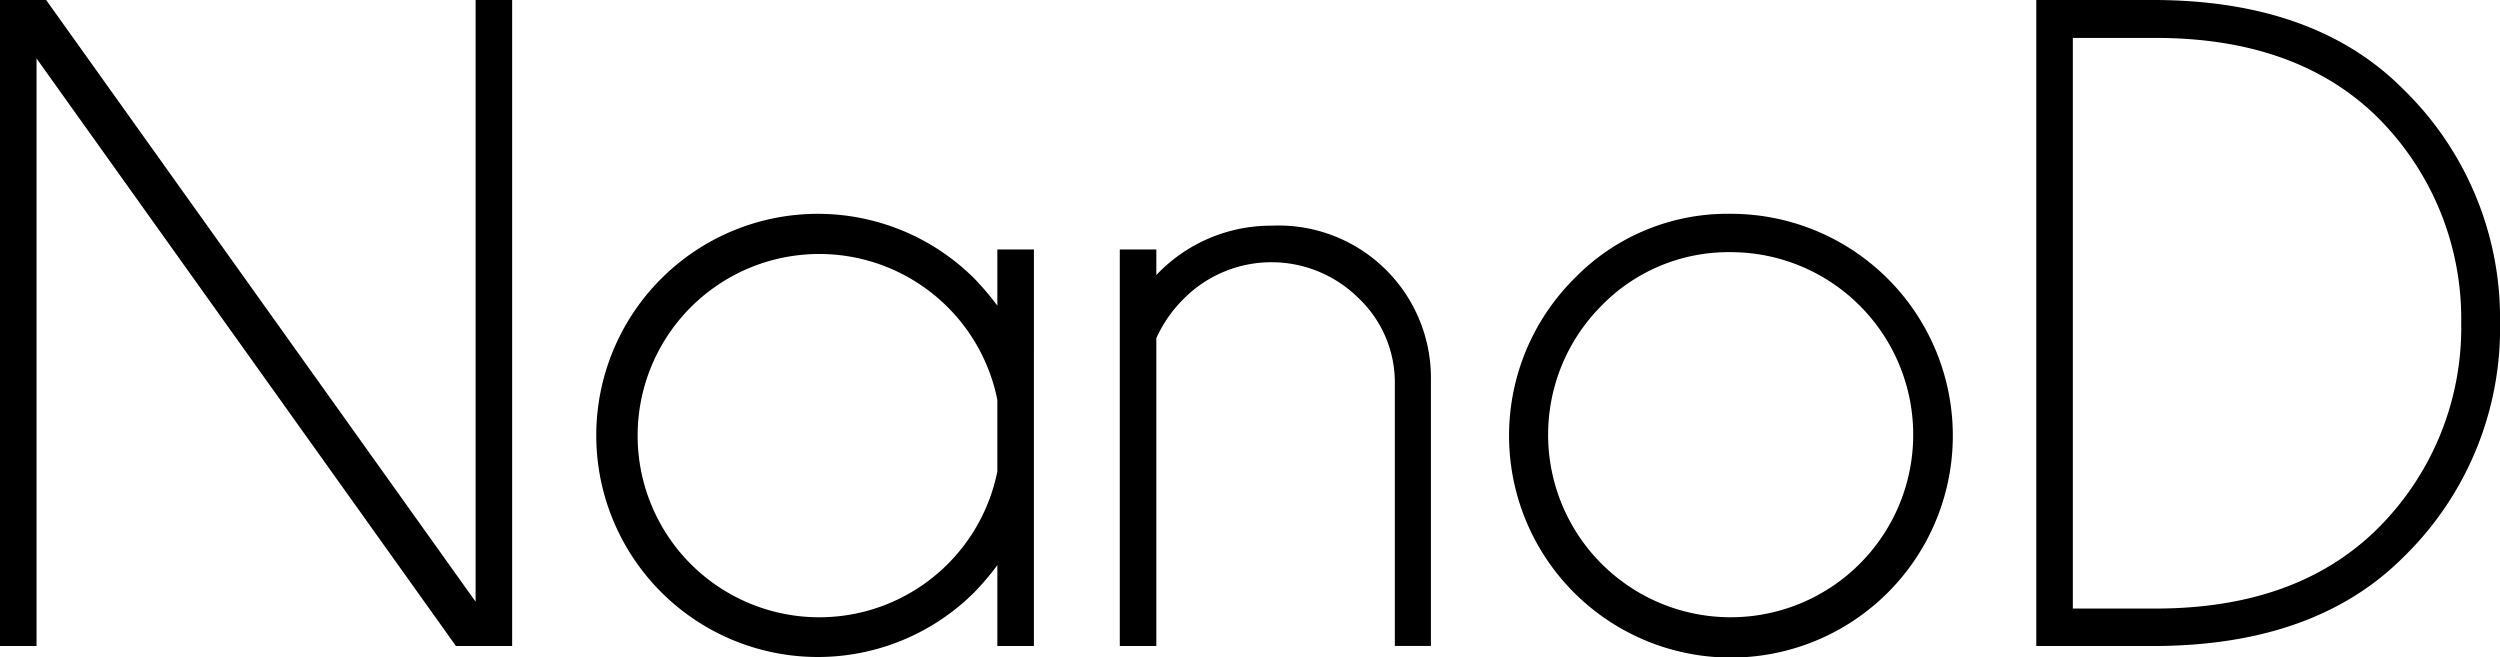
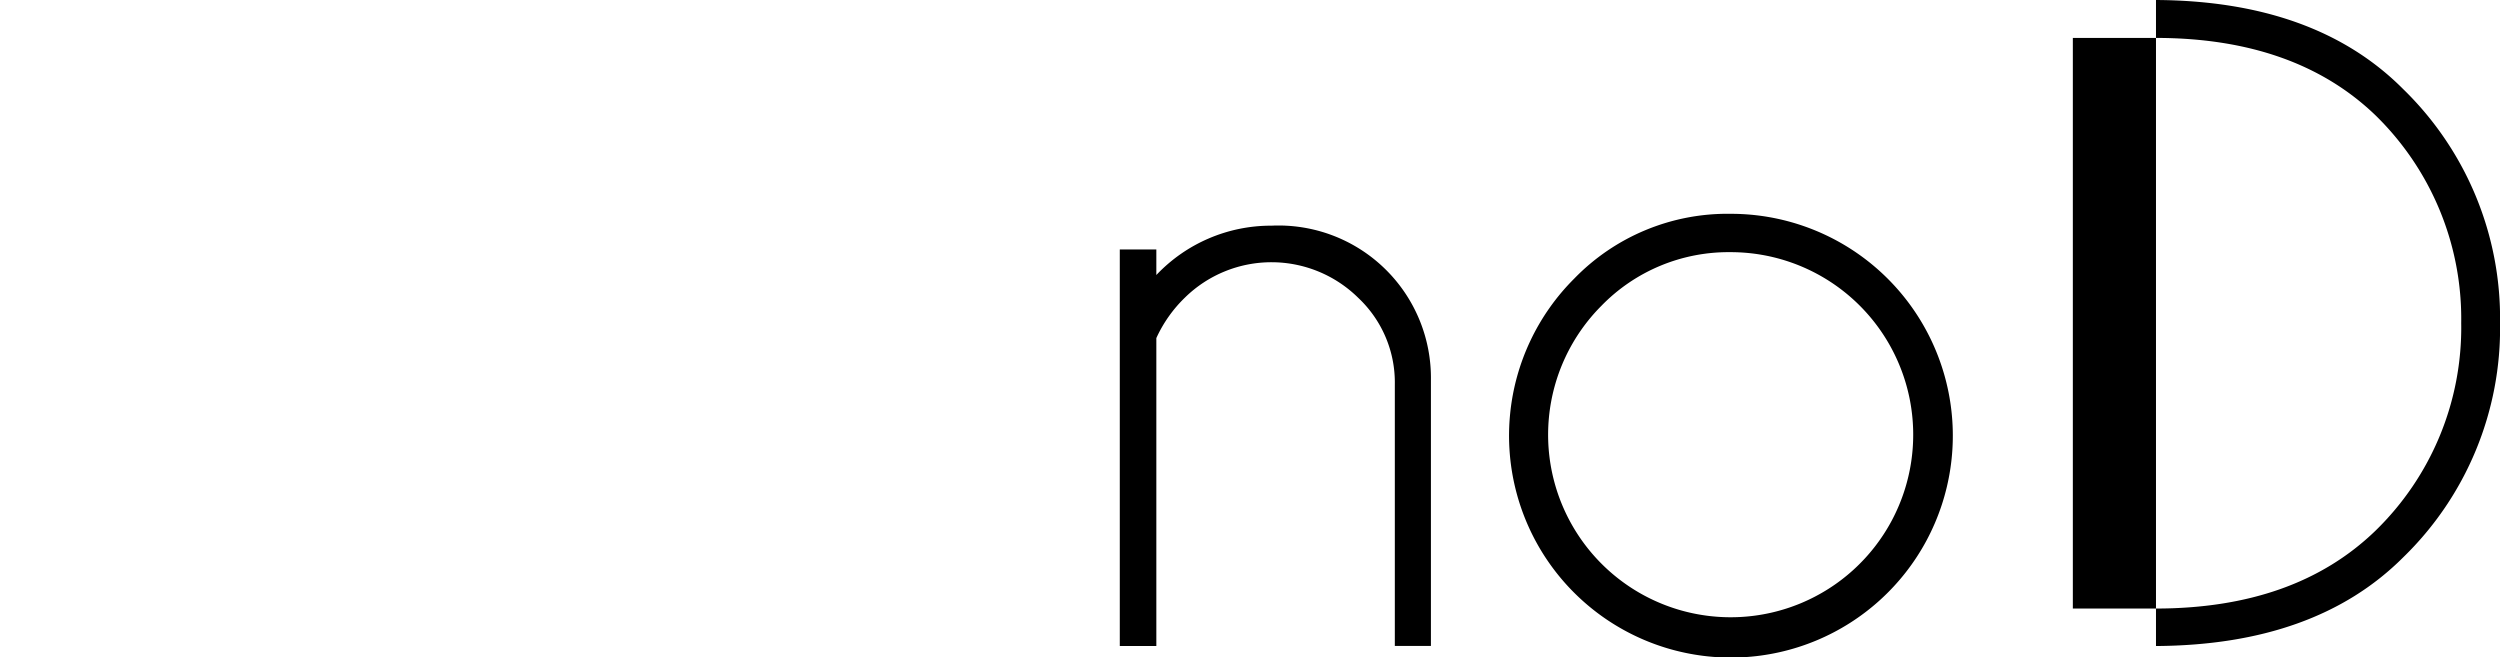
<svg xmlns="http://www.w3.org/2000/svg" id="nanod_logo_black" width="250.264" height="65.813" viewBox="0 0 250.264 65.813">
  <g id="nanod_logo_black-2" data-name="nanod_logo_black" transform="translate(125.132 32.907)">
    <g id="base" transform="translate(-125.132 -32.907)">
      <g id="グループ_142714" data-name="グループ 142714">
-         <path id="パス_279858" data-name="パス 279858" d="M4.619,0,47.61,60.234V0h3.659V64.67H45.644L3.659,5.854V64.67H0V0Z" />
-         <path id="パス_279859" data-name="パス 279859" d="M634.078,255.095H630.42V247a27.494,27.494,0,0,1-2.287,2.7,22.182,22.182,0,1,1,0-31.375,27.618,27.618,0,0,1,2.287,2.7V215.4h3.659Zm-3.659-17.471v-7.18a18.184,18.184,0,1,0,0,7.18Z" transform="translate(-530.579 -190.425)" />
        <path id="パス_279860" data-name="パス 279860" d="M1113.037,234.846v30.826h-3.659v-39.7h3.659v2.561a15.8,15.8,0,0,1,11.525-4.94,15.257,15.257,0,0,1,15.962,15.5v26.572h-3.613V239.465a11.626,11.626,0,0,0-3.659-8.644,12.368,12.368,0,0,0-17.334-.046A13.342,13.342,0,0,0,1113.037,234.846Z" transform="translate(-997.281 -201.002)" />
        <path id="パス_279861" data-name="パス 279861" d="M1517.195,211.829a22.212,22.212,0,1,1-15.664,6.494A21.356,21.356,0,0,1,1517.195,211.829Zm-12.966,9.239a18.274,18.274,0,1,0,12.966-5.4A17.744,17.744,0,0,0,1504.229,221.068Z" transform="translate(-1343.949 -190.425)" />
-         <path id="パス_279862" data-name="パス 279862" d="M2029.323,0q15.961.092,24.743,8.918a32.005,32.005,0,0,1,9.7,23.417,31.959,31.959,0,0,1-9.7,23.462q-8.781,8.781-24.743,8.873H2017.34V0ZM2021,3.8V60.919h8.278q13.949,0,22-7.775a28.347,28.347,0,0,0,8.6-20.809,28.445,28.445,0,0,0-8.6-20.81q-8.05-7.728-22-7.729Z" transform="translate(-1813.497)" />
+         <path id="パス_279862" data-name="パス 279862" d="M2029.323,0q15.961.092,24.743,8.918a32.005,32.005,0,0,1,9.7,23.417,31.959,31.959,0,0,1-9.7,23.462q-8.781,8.781-24.743,8.873V0ZM2021,3.8V60.919h8.278q13.949,0,22-7.775a28.347,28.347,0,0,0,8.6-20.809,28.445,28.445,0,0,0-8.6-20.81q-8.05-7.728-22-7.729Z" transform="translate(-1813.497)" />
      </g>
    </g>
  </g>
</svg>